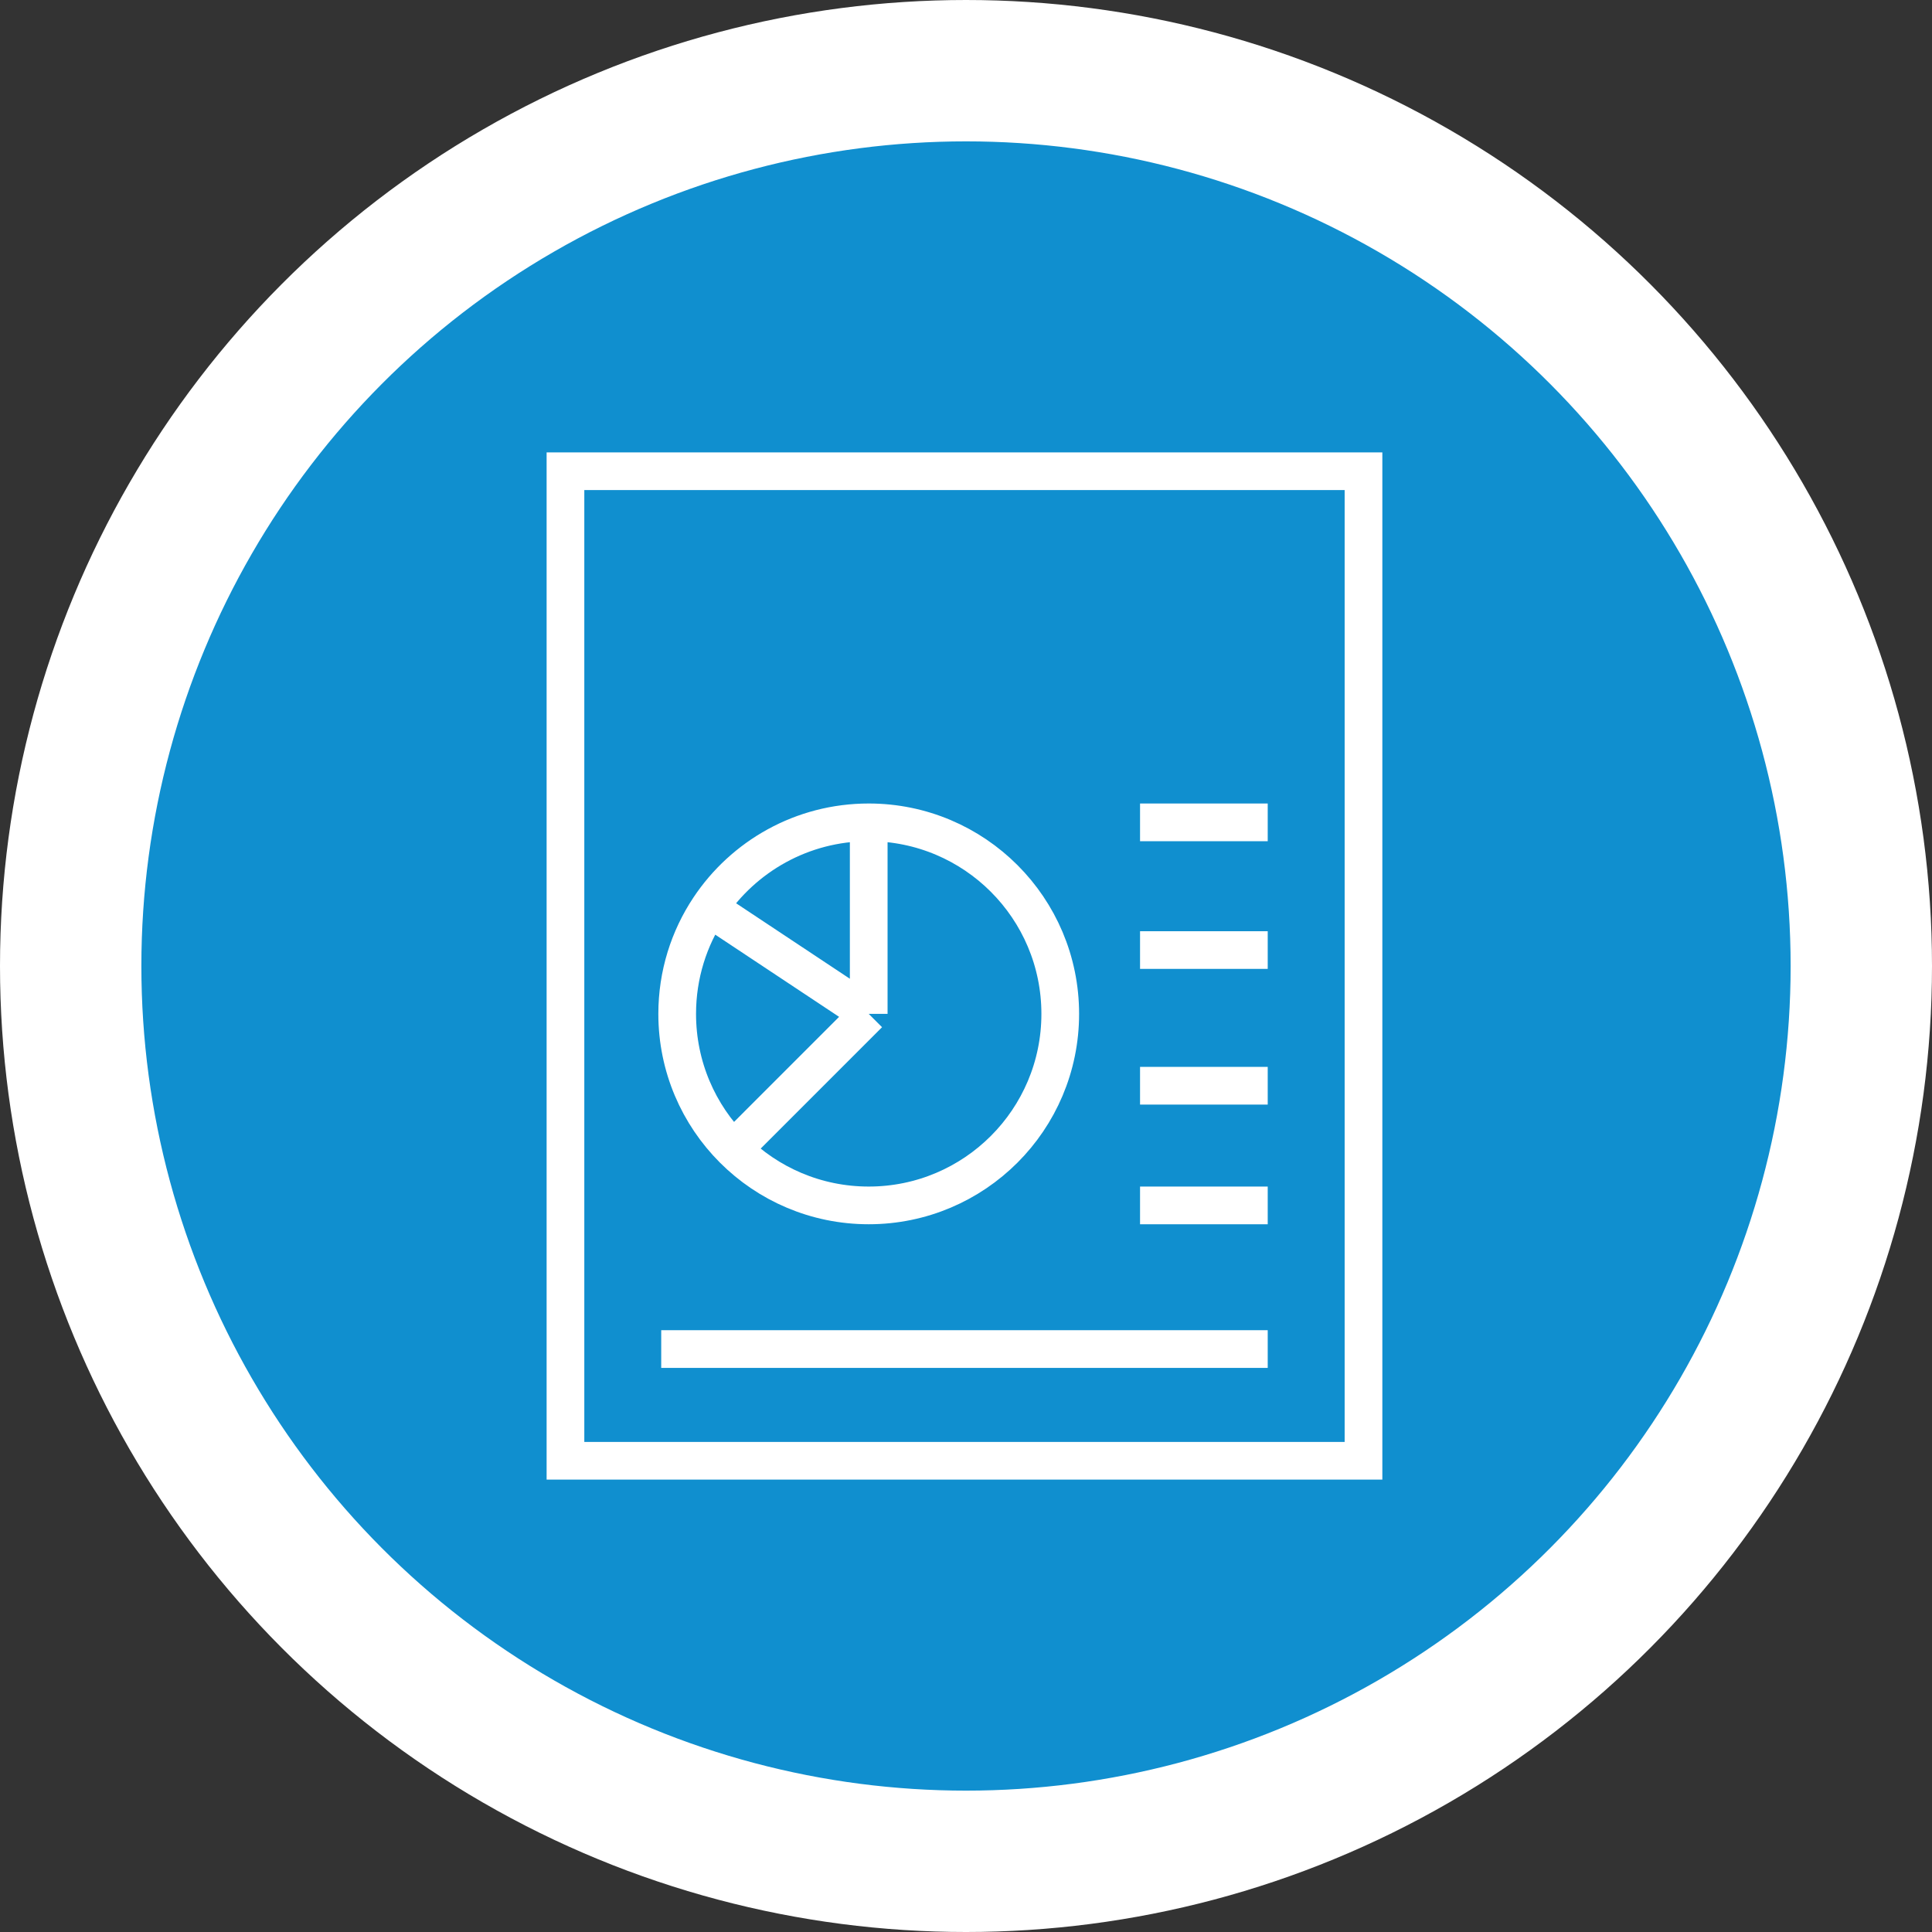
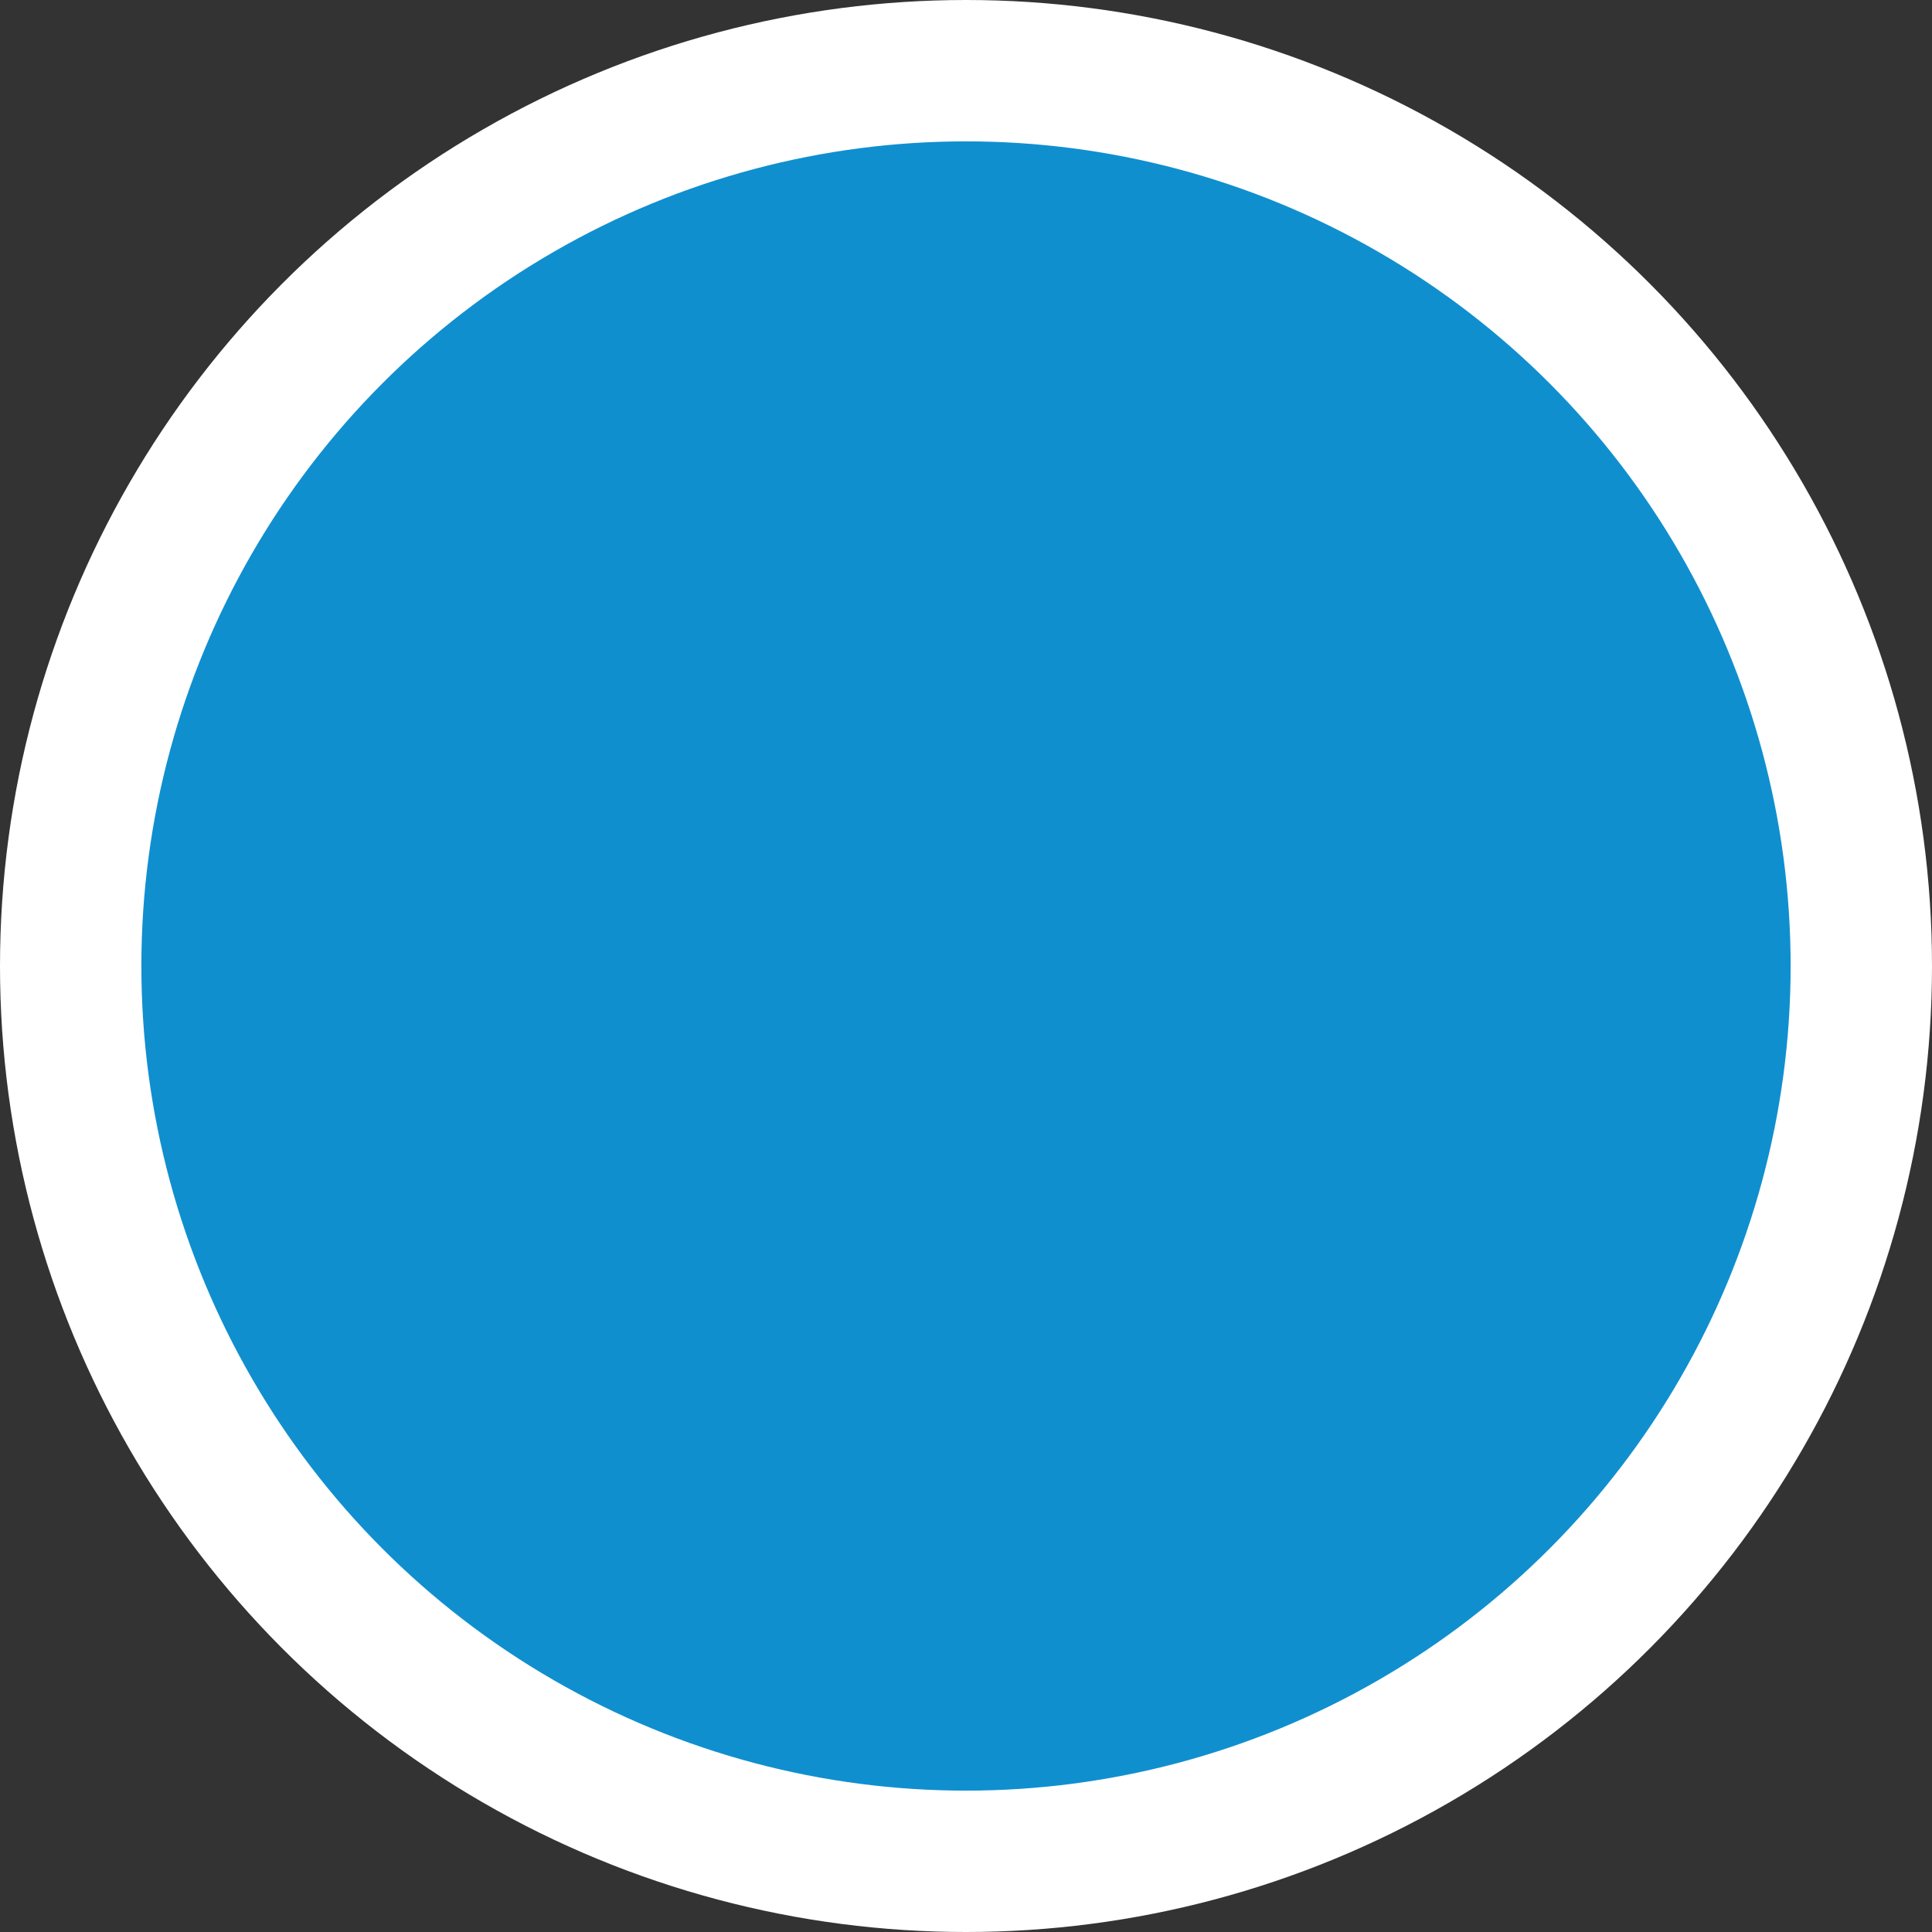
<svg xmlns="http://www.w3.org/2000/svg" width="82" height="82" viewBox="0 0 82 82" fill="none">
  <rect x="0" y="0" width="82" height="82" fill="#333333" stroke="none" />
  <circle cx="41" cy="41" r="38" fill="#108FCF" stroke="white" stroke-width="6" />
-   <path d="M48.387 34.903H53.806M48.387 40.323H53.806M48.387 46.081H53.806M48.387 51.161H53.806M28.064 57.258H53.806M36.871 34.903C41.361 34.903 45 38.543 45 43.032C45 47.522 41.361 51.161 36.871 51.161C32.381 51.161 28.742 47.522 28.742 43.032C28.742 41.37 29.241 39.825 30.097 38.537M36.871 34.903V43.032M36.871 34.903C34.044 34.903 31.553 36.347 30.097 38.537M36.871 43.032L31.452 48.452M36.871 43.032L30.097 38.537M24 20H57.871V62H24V20Z" stroke="white" stroke-width="1.6" />
</svg>